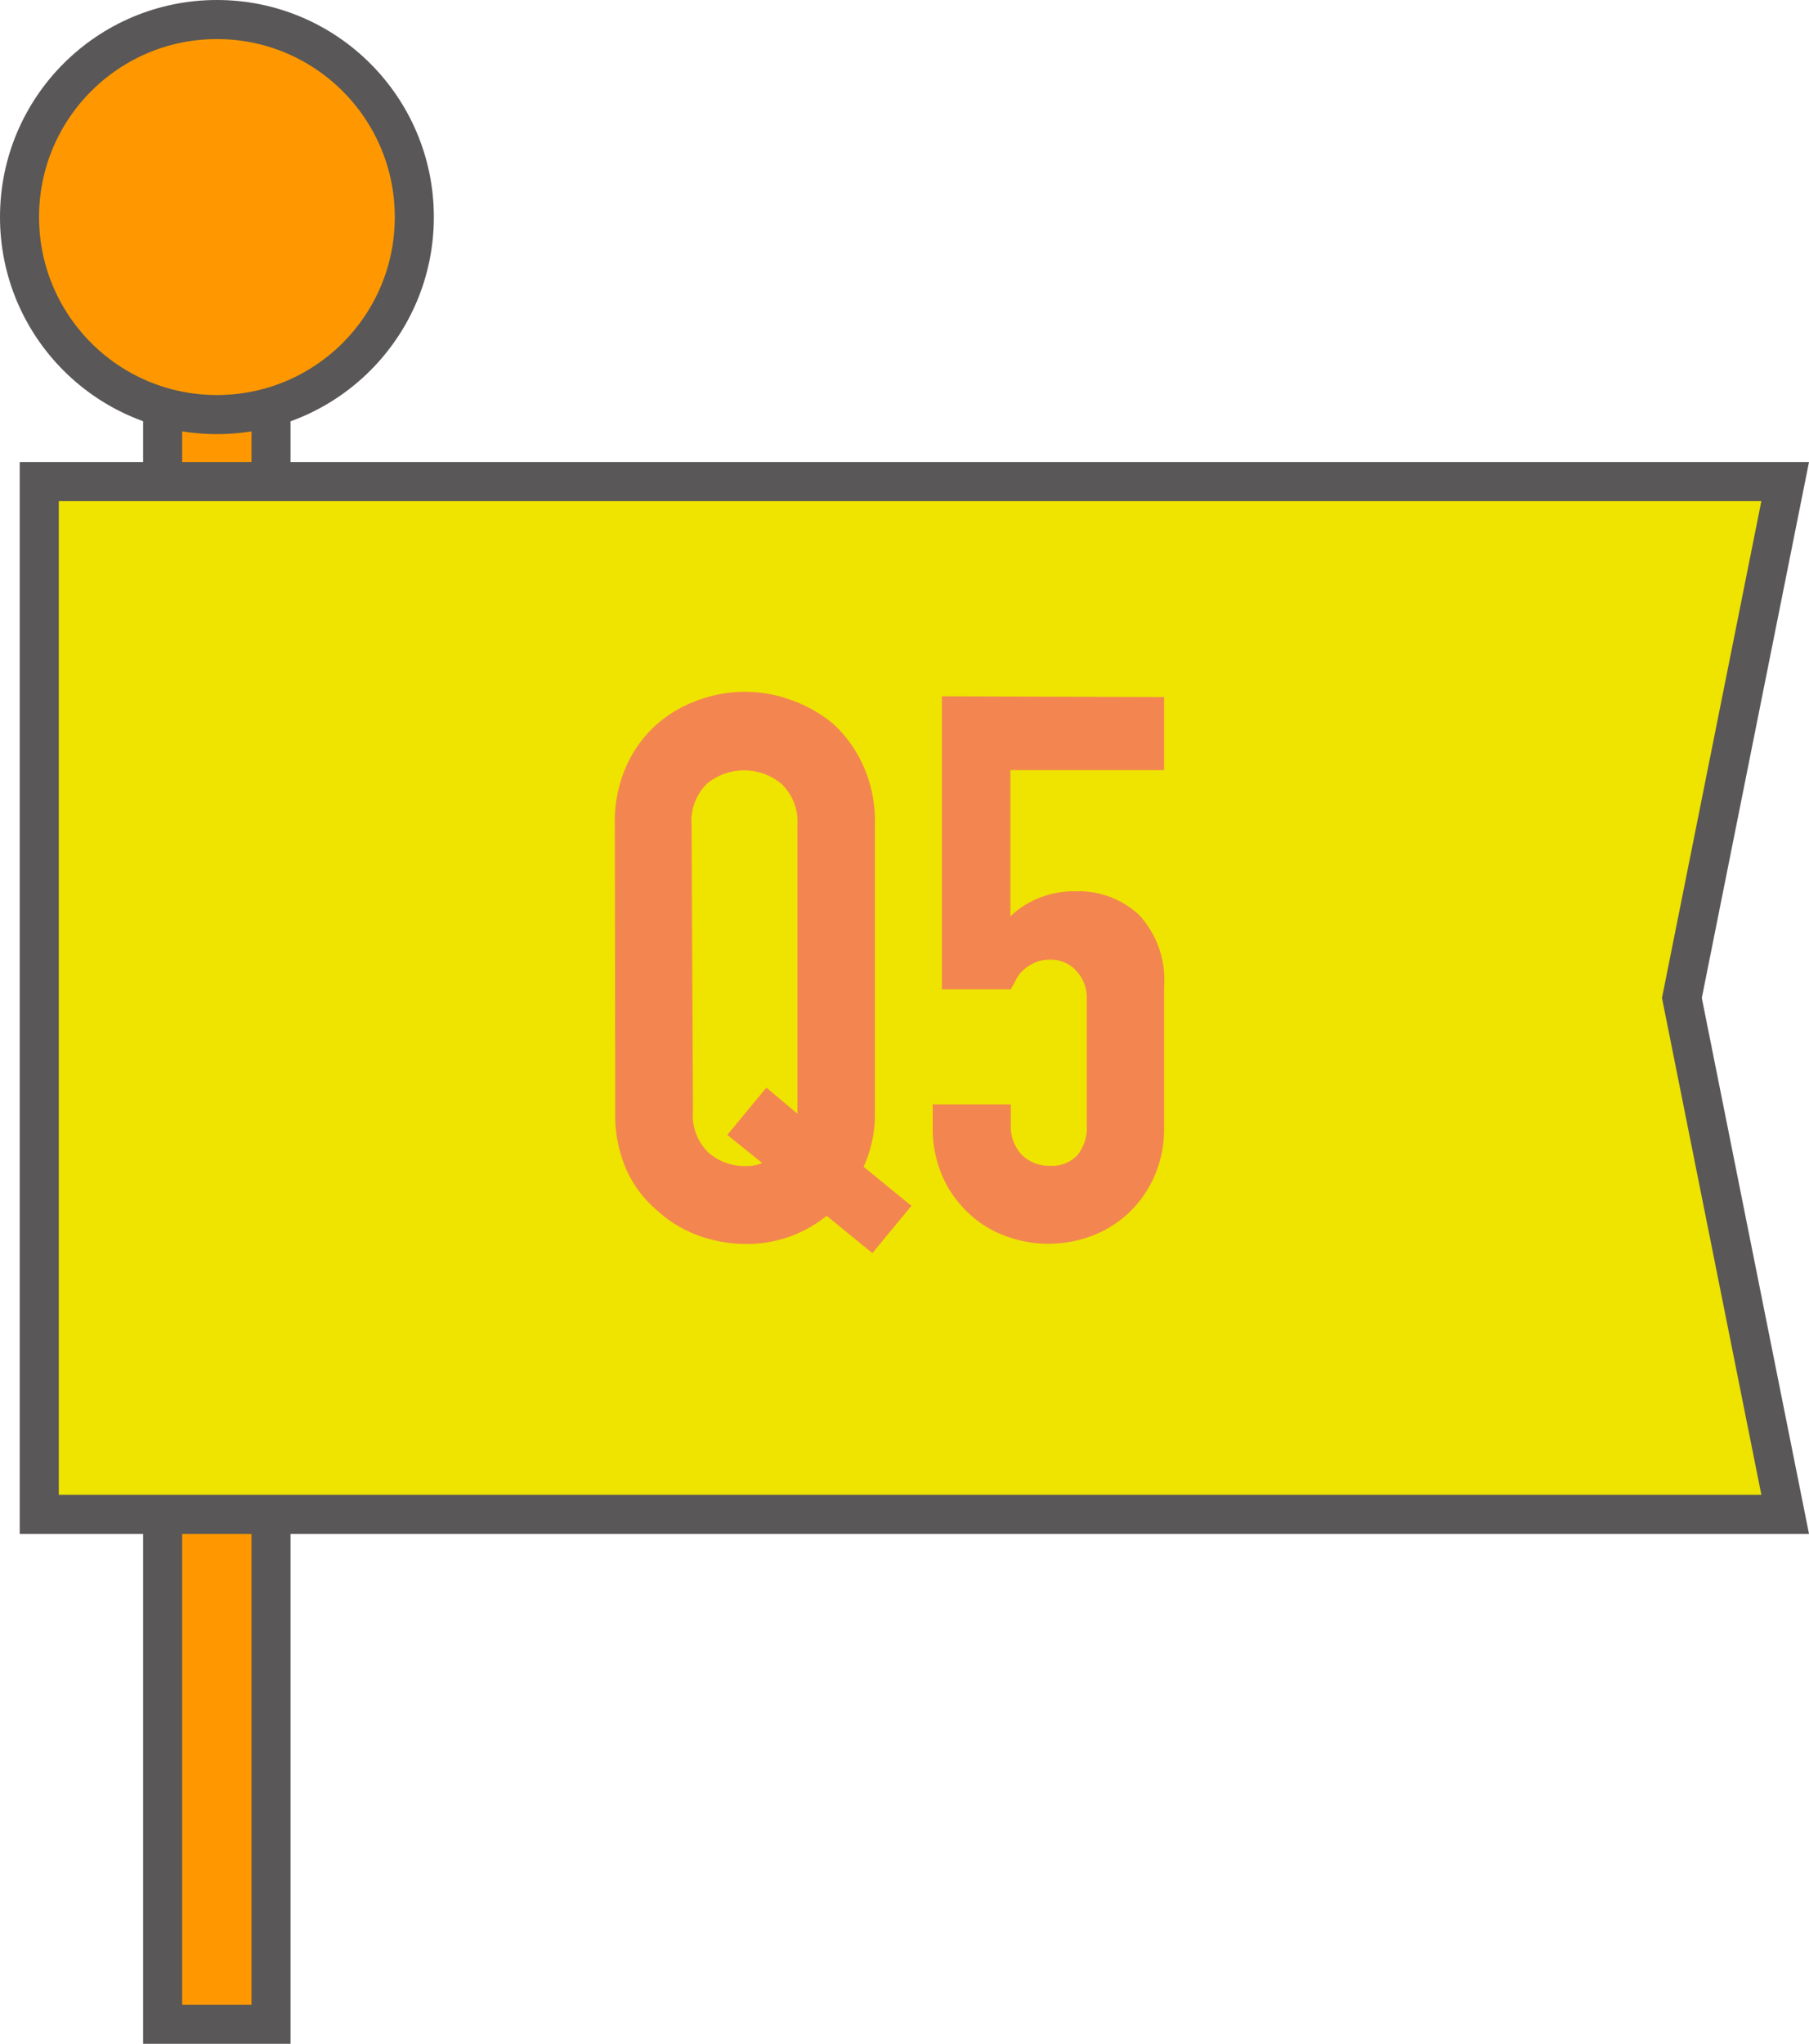
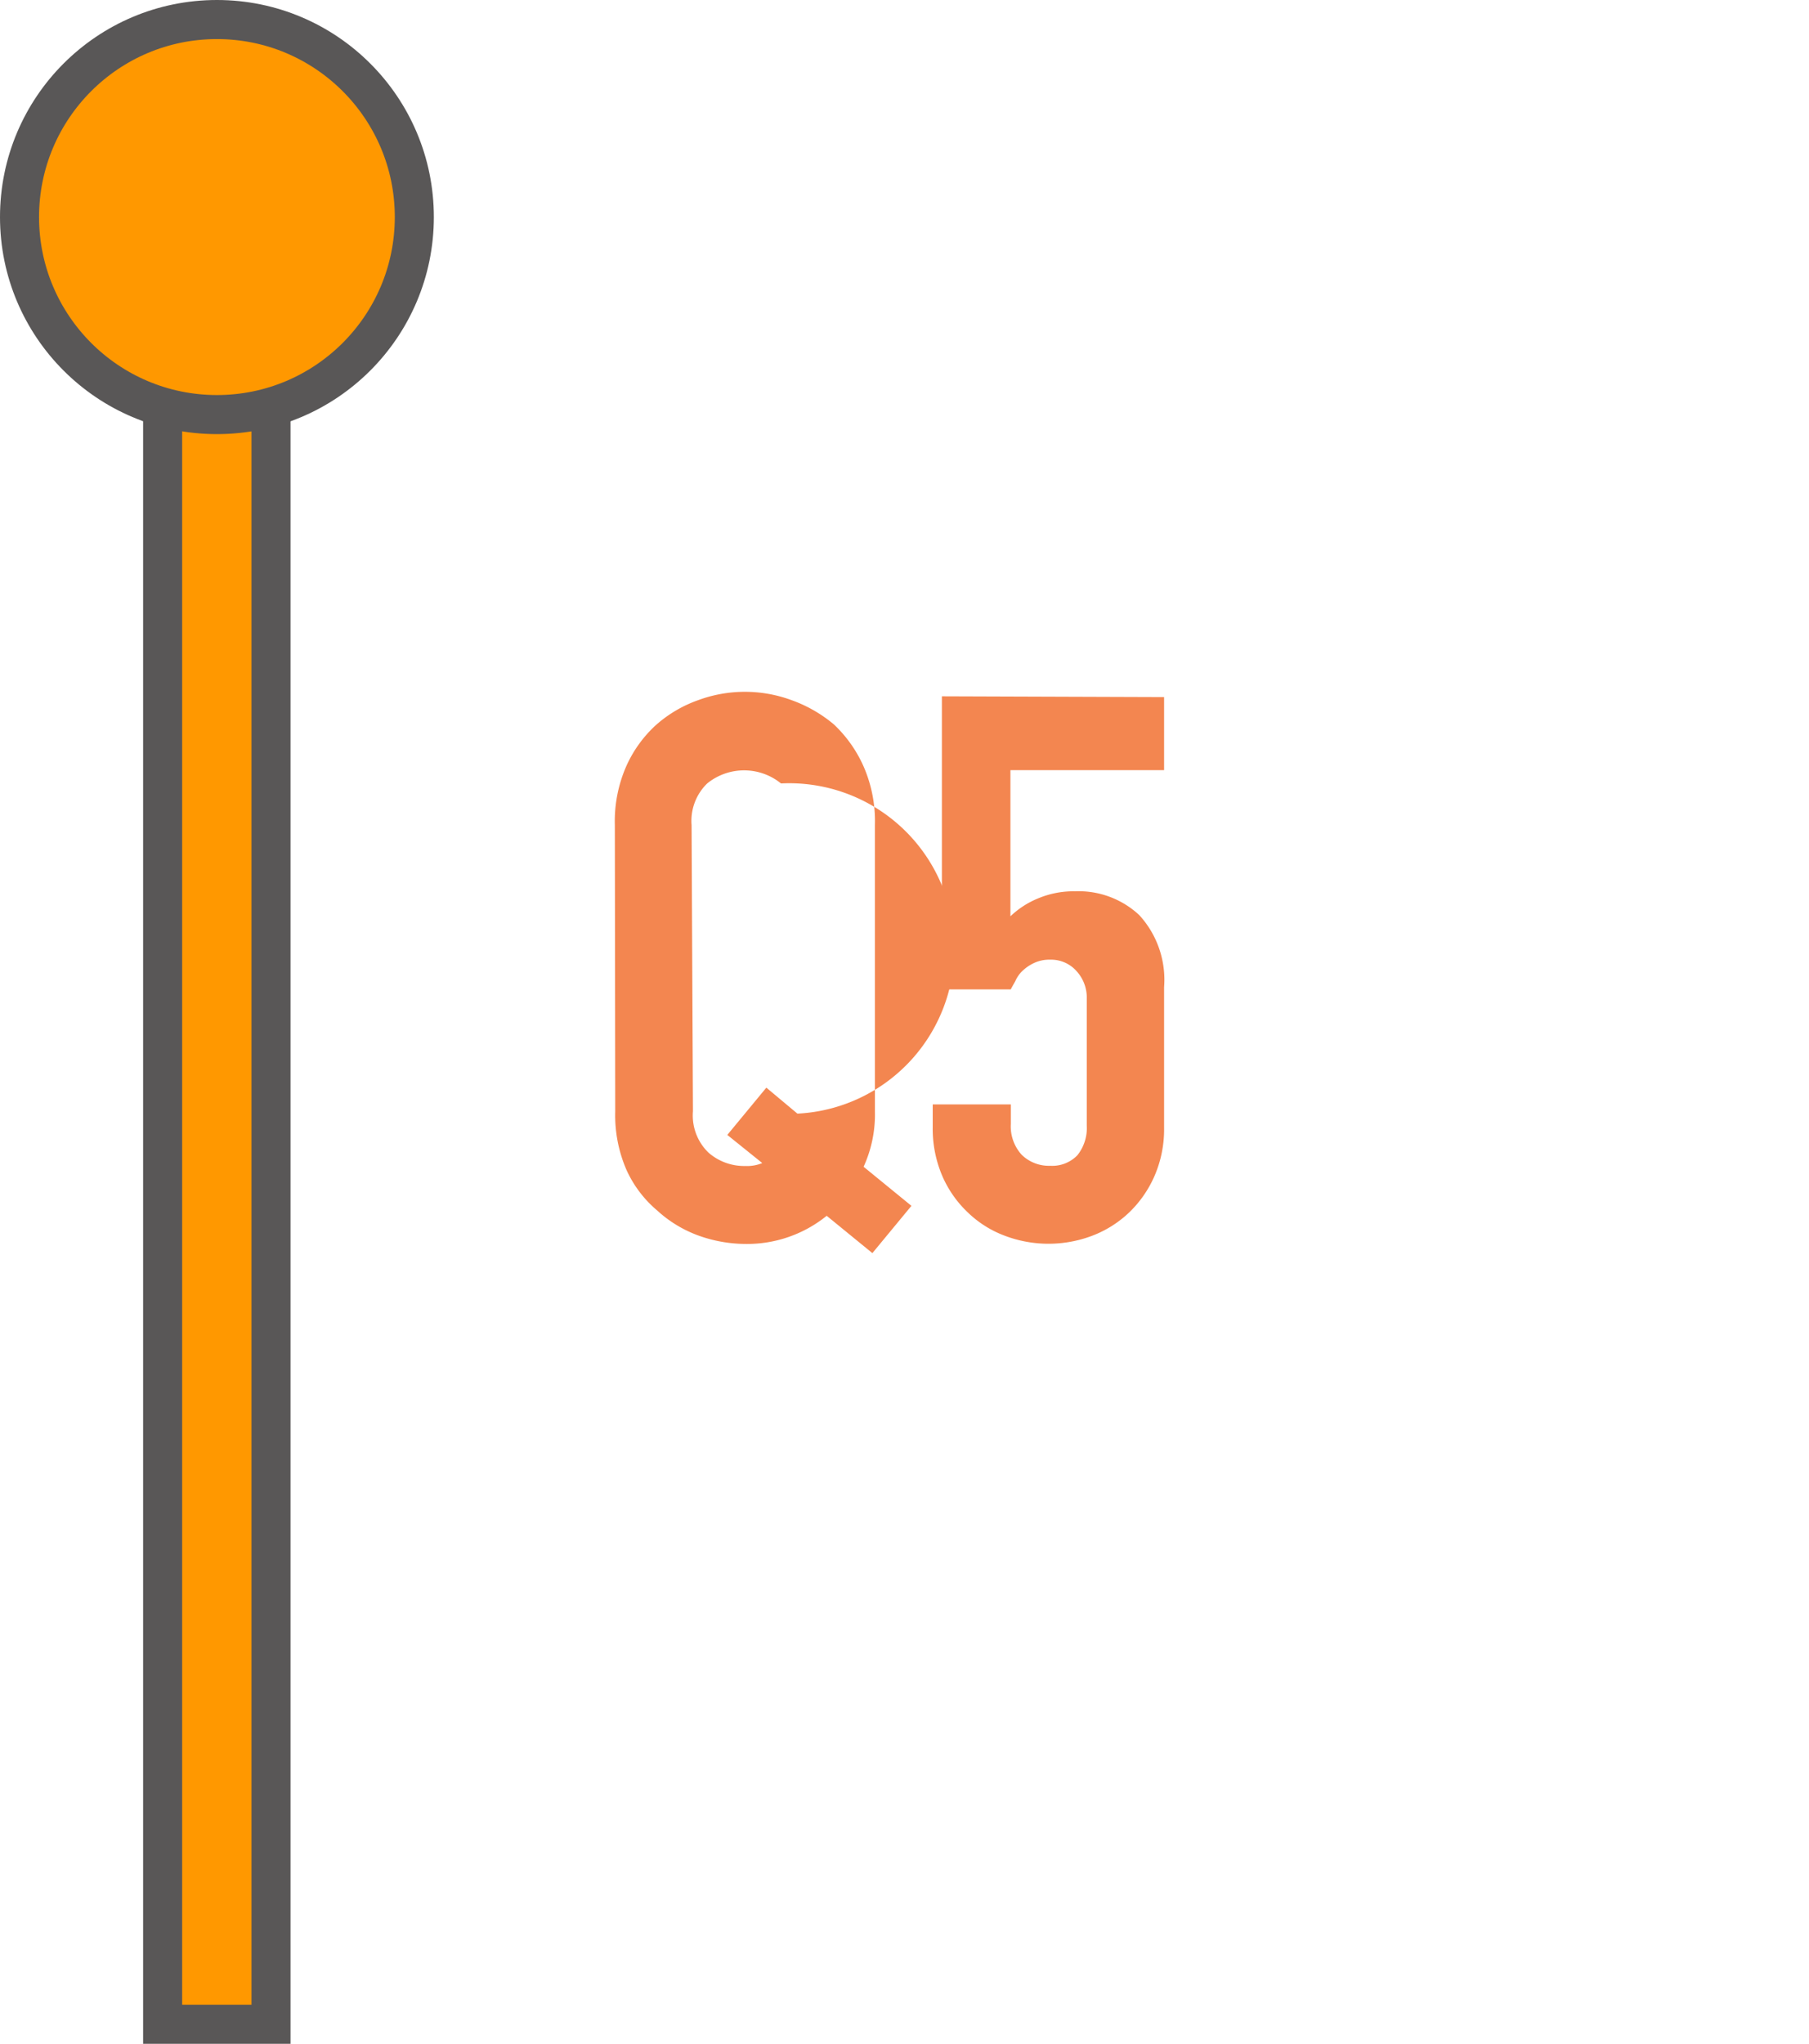
<svg xmlns="http://www.w3.org/2000/svg" viewBox="0 0 92.65 104.61">
  <defs>
    <style>.cls-1{fill:#ff9800;}.cls-1,.cls-2{stroke:#595757;stroke-miterlimit:10;stroke-width:2px;}.cls-2{fill:#efe300;}.cls-3{fill:#f38650;}</style>
  </defs>
  <g id="レイヤー_2" data-name="レイヤー 2">
    <g id="レイヤー_3" data-name="レイヤー 3">
      <rect class="cls-1" x="8.33" y="20.36" width="5.55" height="83.25" />
      <circle class="cls-1" cx="11.11" cy="11.11" r="10.11" />
-       <polygon class="cls-2" points="2.01 24.65 2.01 51.08 2.01 77.51 91.43 77.51 86.14 51.08 91.43 24.65 2.01 24.65" />
-       <path class="cls-3" d="M31.49,42.23a7,7,0,0,1,.58-3,6.34,6.34,0,0,1,1.56-2.15,6.54,6.54,0,0,1,2.12-1.24,6.91,6.91,0,0,1,4.8,0,7.06,7.06,0,0,1,2.16,1.24,6.67,6.67,0,0,1,1.52,2.15,7,7,0,0,1,.58,3V56.88a6.43,6.43,0,0,1-.58,2.84l2.45,2-2,2.42-2.34-1.91a6.48,6.48,0,0,1-4.17,1.44,7.2,7.2,0,0,1-2.4-.43,6.33,6.33,0,0,1-2.12-1.29,5.89,5.89,0,0,1-1.56-2.06,7,7,0,0,1-.58-3Zm4,14.65a2.64,2.64,0,0,0,.8,2.12,2.78,2.78,0,0,0,1.89.68,2,2,0,0,0,.86-.15l-1.79-1.44,2-2.42L40.84,57V42.23A2.67,2.67,0,0,0,40,40.1a3,3,0,0,0-3.78,0,2.67,2.67,0,0,0-.8,2.13Z" />
+       <path class="cls-3" d="M31.49,42.23a7,7,0,0,1,.58-3,6.34,6.34,0,0,1,1.56-2.15,6.54,6.54,0,0,1,2.12-1.24,6.91,6.91,0,0,1,4.8,0,7.06,7.06,0,0,1,2.16,1.24,6.67,6.67,0,0,1,1.52,2.15,7,7,0,0,1,.58,3V56.88a6.43,6.43,0,0,1-.58,2.84l2.45,2-2,2.42-2.34-1.91a6.48,6.48,0,0,1-4.17,1.44,7.2,7.2,0,0,1-2.4-.43,6.33,6.33,0,0,1-2.12-1.29,5.89,5.89,0,0,1-1.56-2.06,7,7,0,0,1-.58-3Zm4,14.65a2.64,2.64,0,0,0,.8,2.12,2.78,2.78,0,0,0,1.89.68,2,2,0,0,0,.86-.15l-1.79-1.44,2-2.42L40.84,57A2.67,2.67,0,0,0,40,40.1a3,3,0,0,0-3.78,0,2.67,2.67,0,0,0-.8,2.13Z" />
      <path class="cls-3" d="M59.62,35.68v3.74H51.75V46.9a4.52,4.52,0,0,1,1.4-.91,4.72,4.72,0,0,1,1.91-.37,4.55,4.55,0,0,1,3.29,1.22,4.9,4.9,0,0,1,1.27,3.69V57.7a6,6,0,0,1-.49,2.49,5.81,5.81,0,0,1-1.3,1.87,5.66,5.66,0,0,1-1.89,1.19,6.32,6.32,0,0,1-4.48,0,5.47,5.47,0,0,1-1.89-1.19,5.68,5.68,0,0,1-1.31-1.87,6.15,6.15,0,0,1-.49-2.49V56.53h4v1a2.16,2.16,0,0,0,.56,1.58,2,2,0,0,0,1.46.56,1.79,1.79,0,0,0,1.39-.54,2.23,2.23,0,0,0,.48-1.52V51.11a2,2,0,0,0-.52-1.4,1.74,1.74,0,0,0-1.35-.59,1.84,1.84,0,0,0-.85.18,2.2,2.2,0,0,0-.59.41,1.6,1.6,0,0,0-.35.51c-.13.23-.21.37-.23.42H48.24v-15Z" />
    </g>
  </g>
</svg>